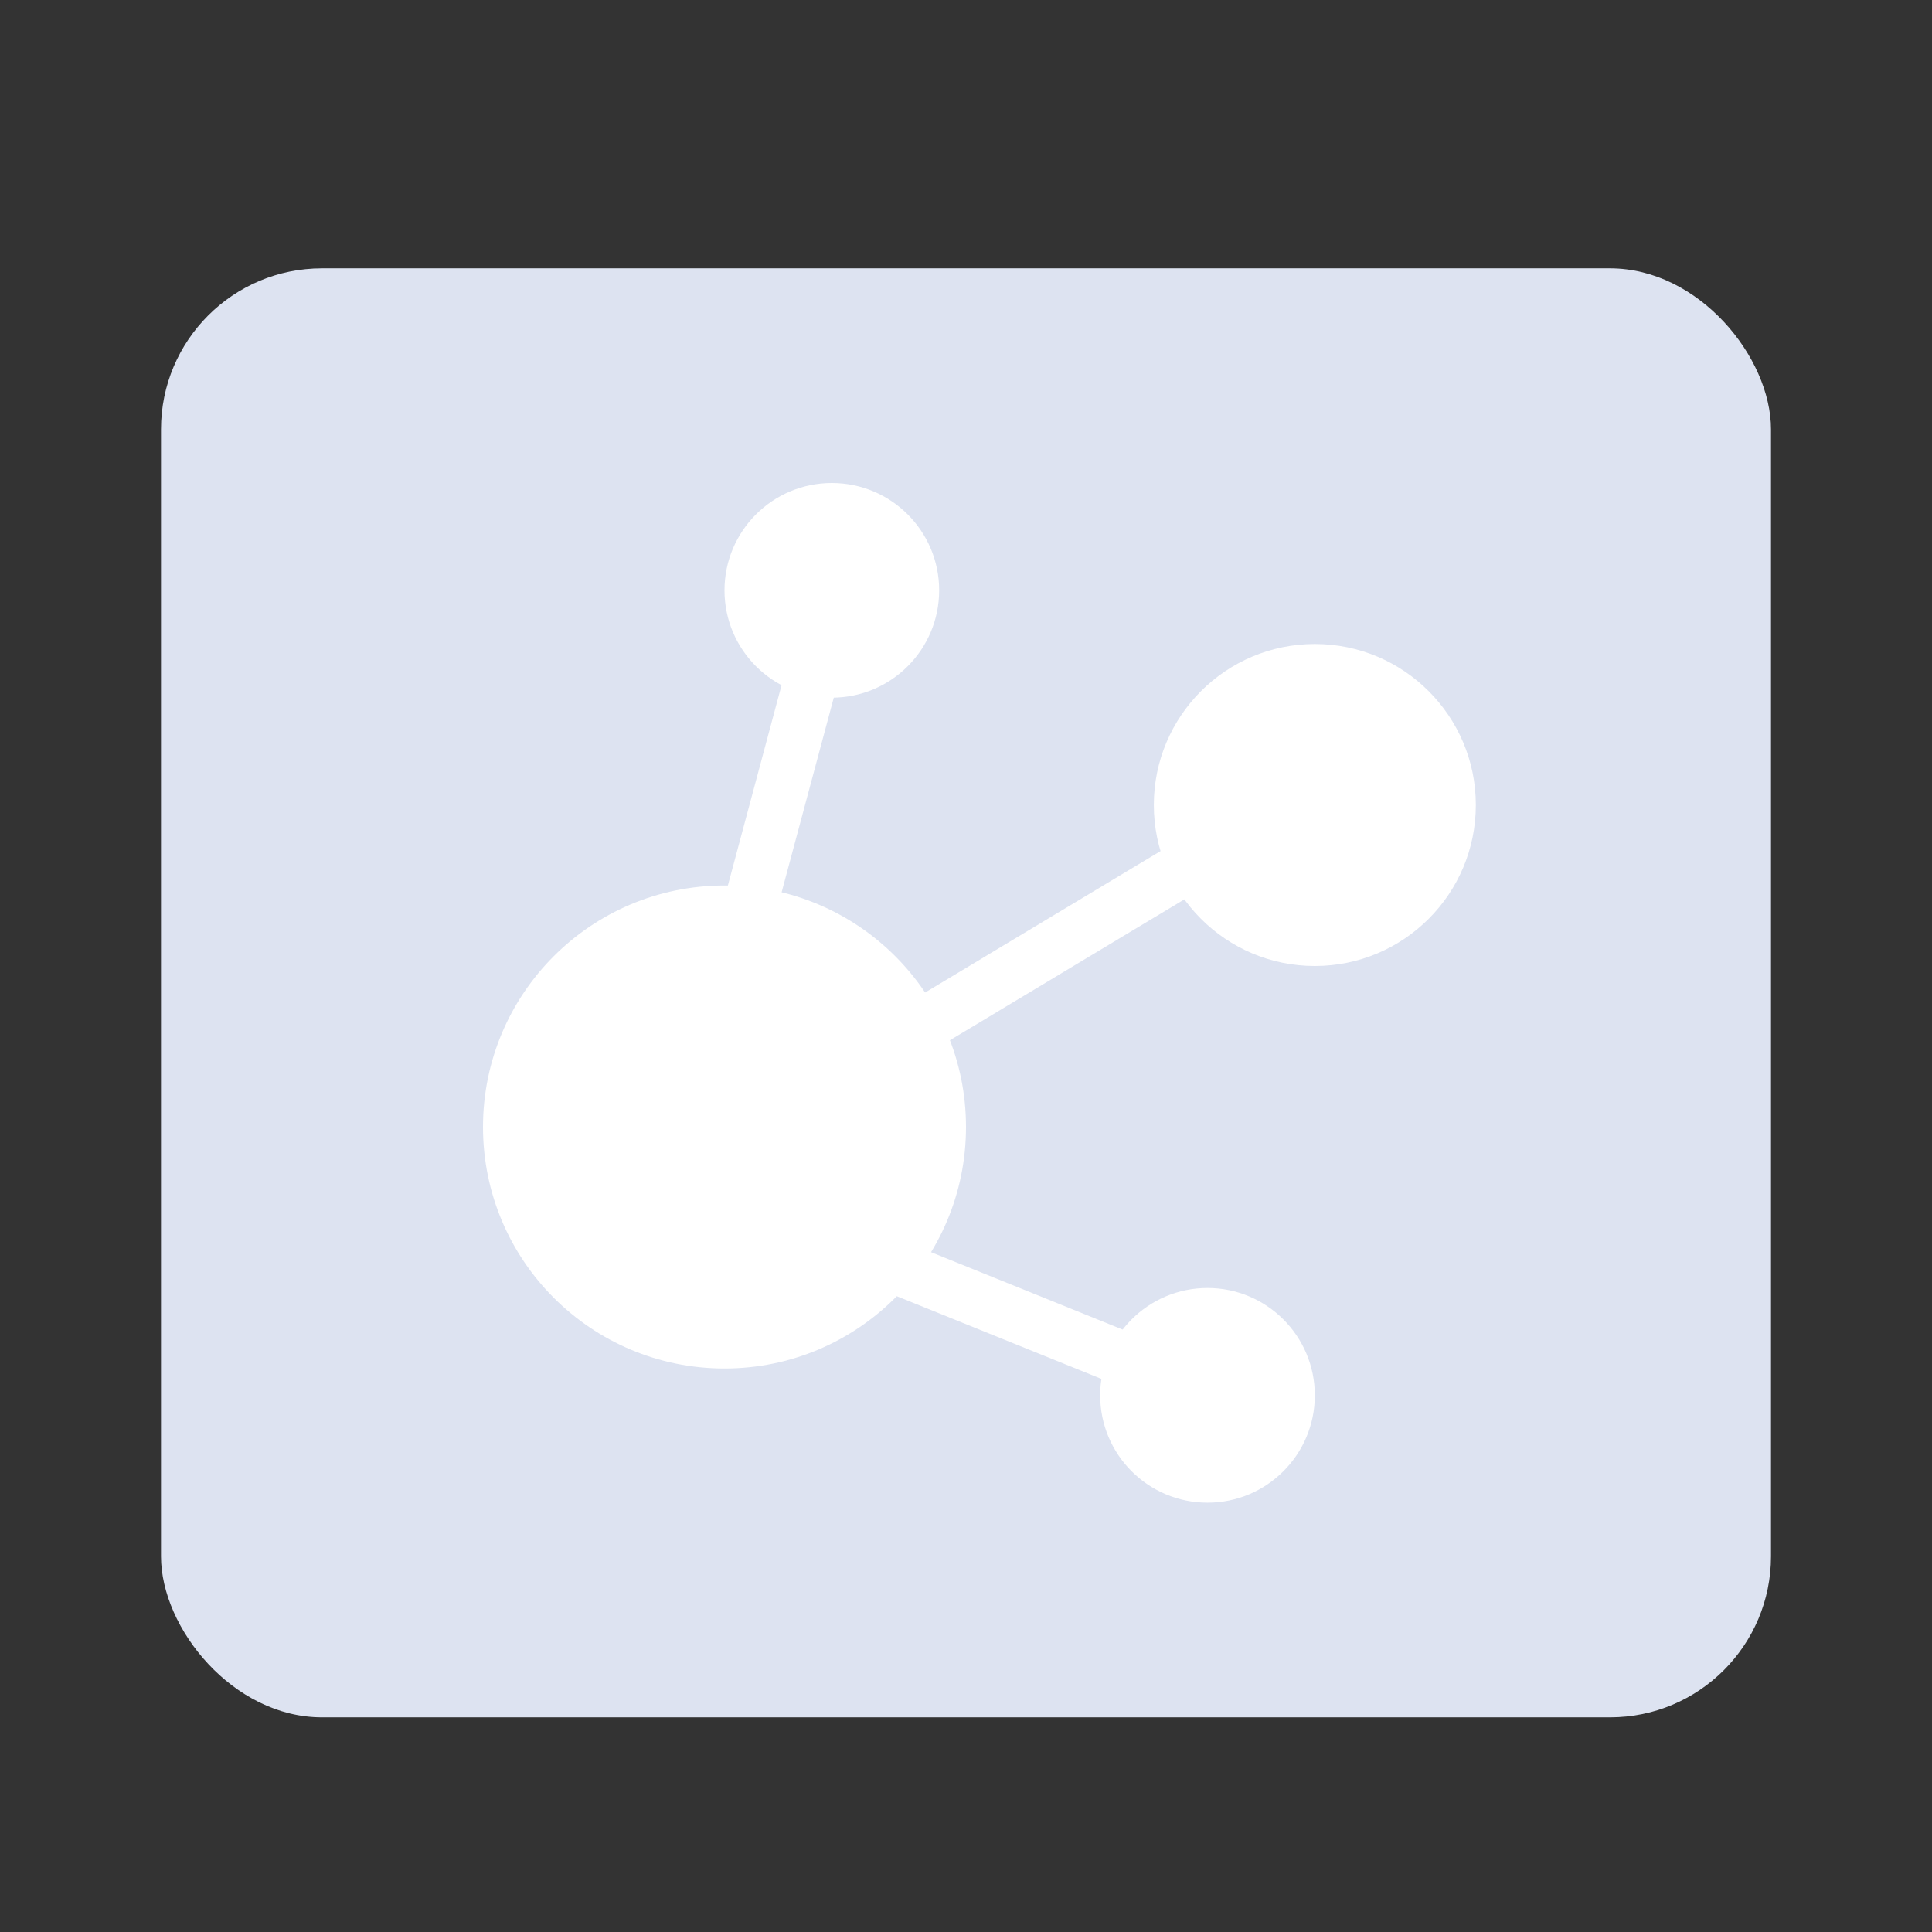
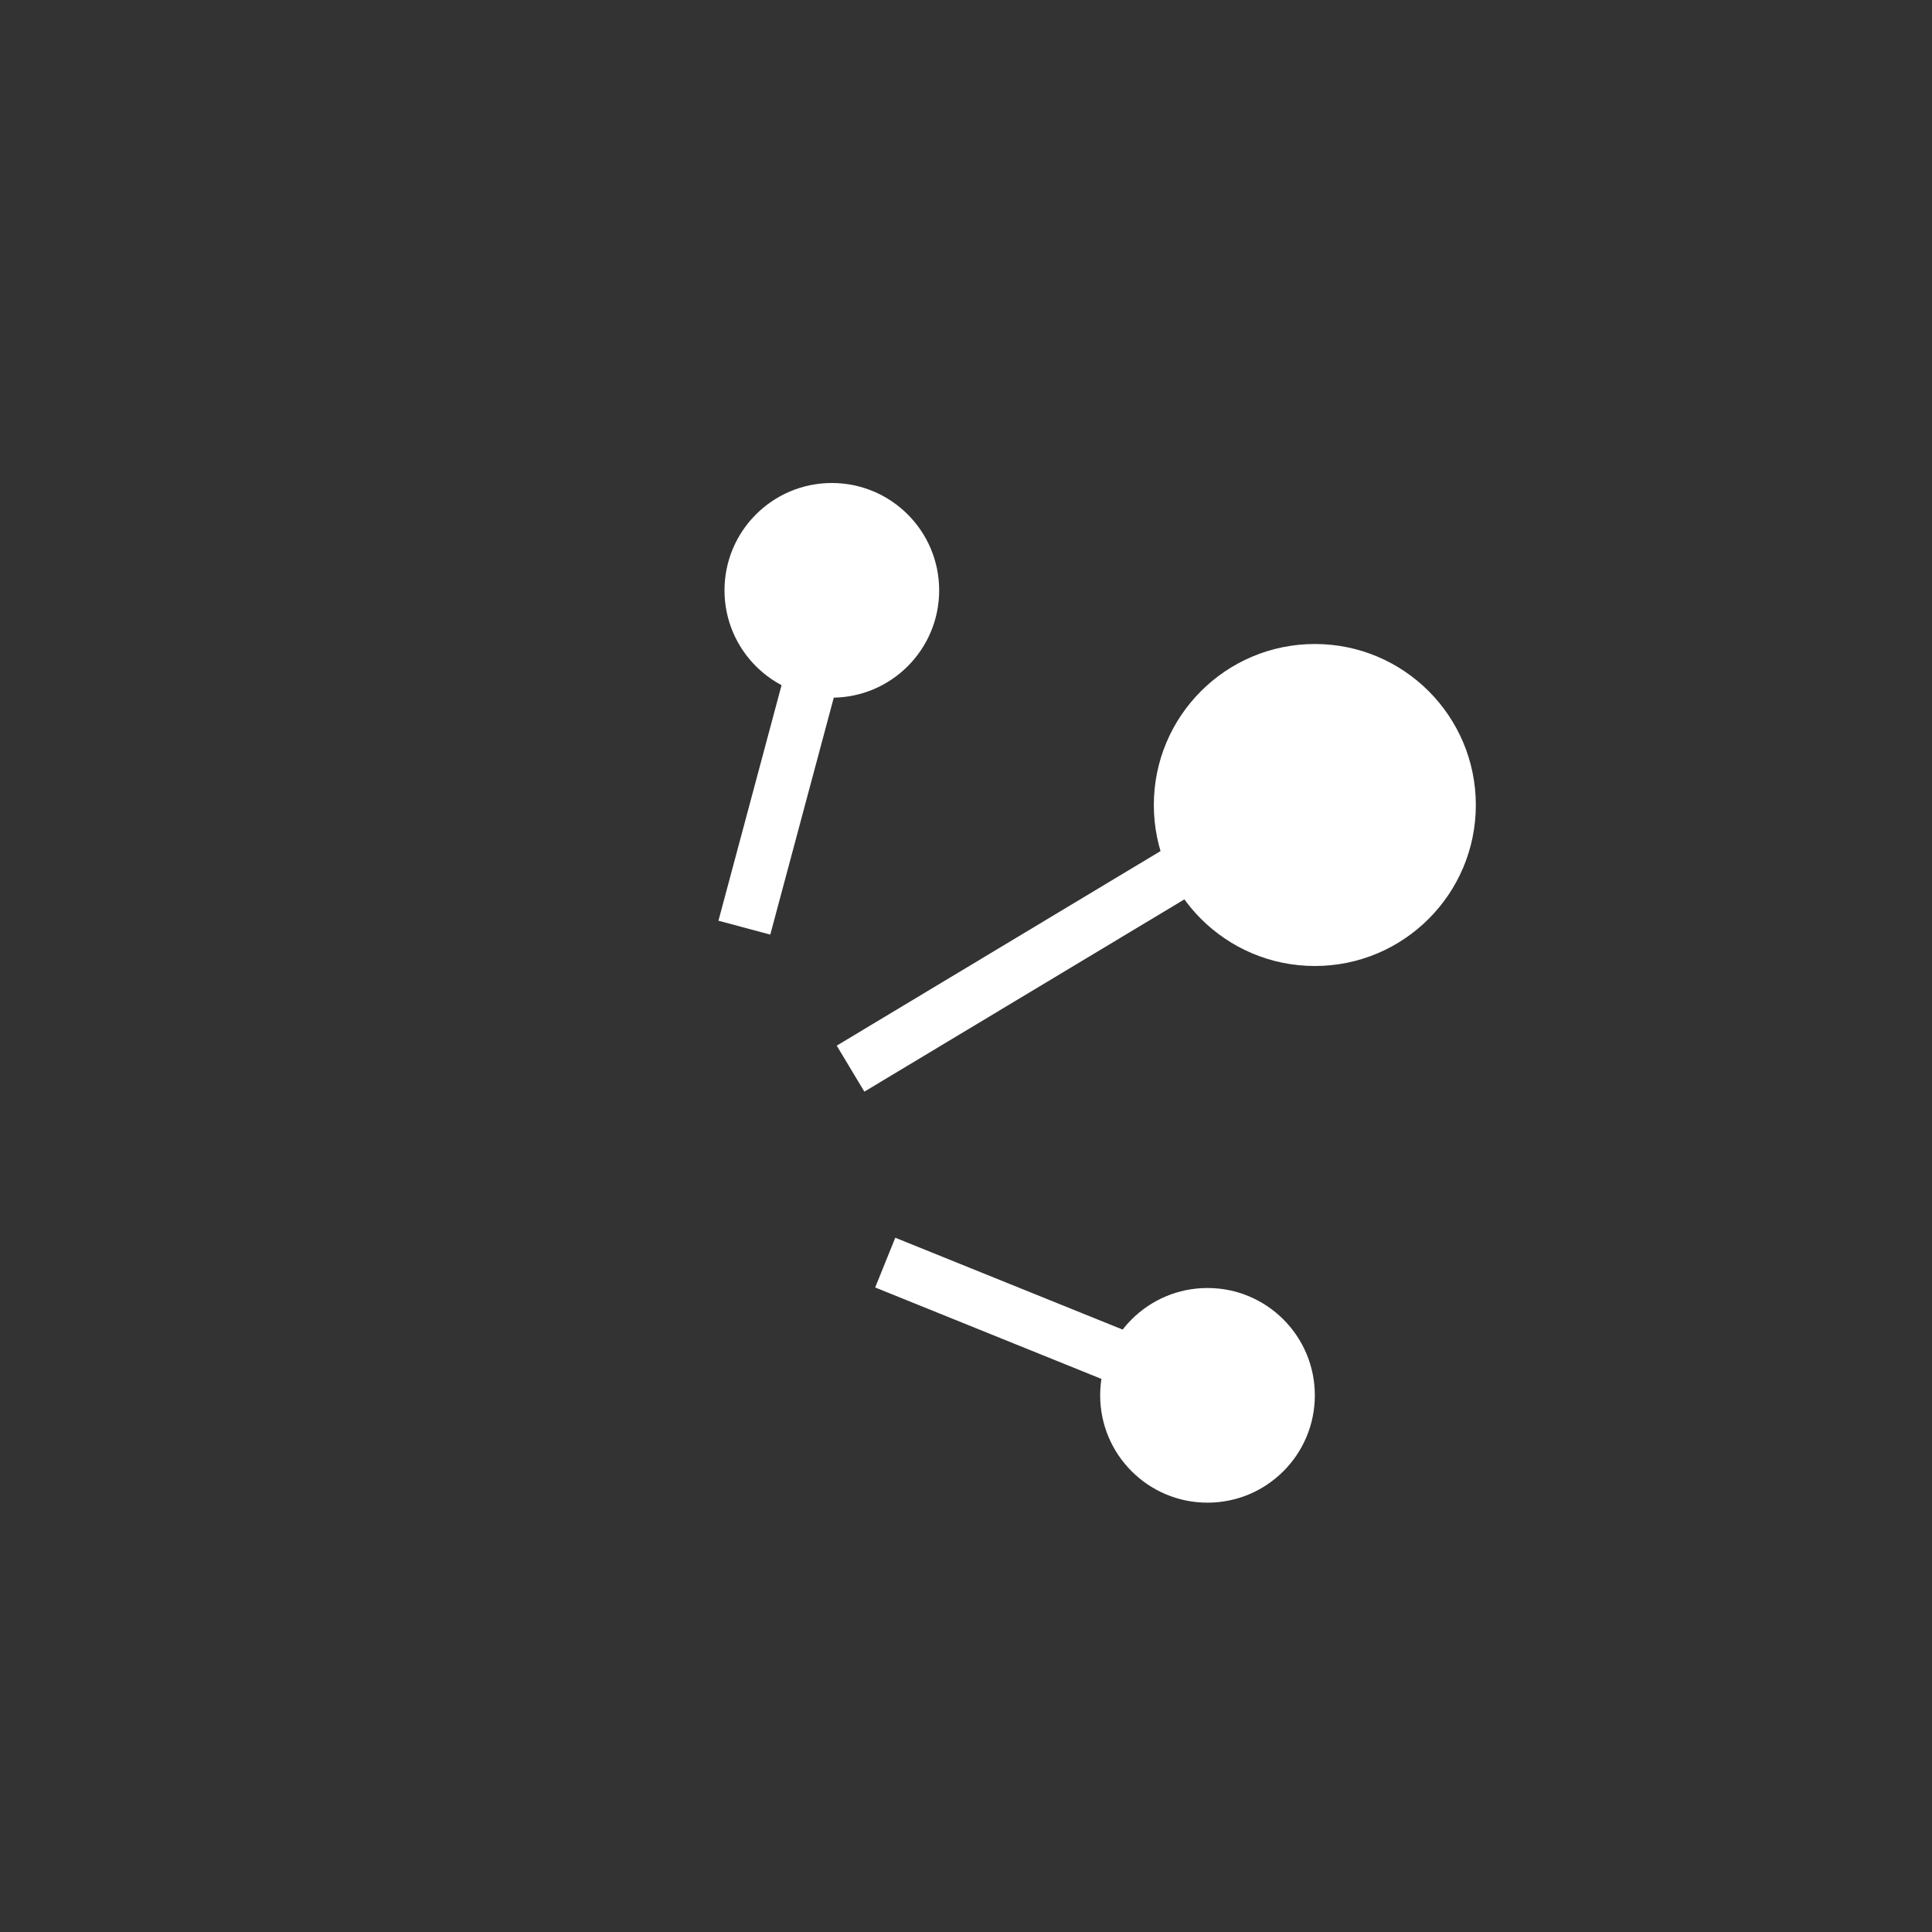
<svg xmlns="http://www.w3.org/2000/svg" width="36px" height="36px" viewBox="0 0 36 36" version="1.1">
  <rect x="0" y="0" width="36" height="36" fill="#333333" stroke="none" />
  <title>裂变增长未选中</title>
  <g id="页面-1" stroke="none" stroke-width="1" fill="none" fill-rule="evenodd">
    <g id="icon" transform="translate(-892, -113)">
      <g id="裂变增长未选中" transform="translate(892, 113)">
        <polygon id="路径" points="0 0 36 0 36 36 0 36" />
        <g id="编组" transform="translate(3, 5)">
-           <rect id="矩形" fill="#DDE3F1" x="0" y="0" width="30" height="27" rx="3" />
          <g id="编组-3" transform="translate(6, 4)" fill="#FFFFFF">
-             <circle id="椭圆形" cx="4.5" cy="12" r="4.5" />
            <rect id="矩形" transform="translate(10.706, 8.595) rotate(59) translate(-10.706, -8.595) " x="10.206" y="4.095" width="1" height="9" />
            <rect id="矩形备份-12" transform="translate(5.776, 4.905) rotate(15) translate(-5.776, -4.905) " x="5.276" y="1.405" width="1" height="7" />
            <rect id="矩形备份-14" transform="translate(10.74, 15.838) rotate(112) translate(-10.74, -15.838) " x="10.24" y="12.338" width="1" height="7" />
            <circle id="椭圆形备份-2" cx="6.5" cy="2" r="2" />
            <circle id="椭圆形备份-4" cx="15.5" cy="6" r="3" />
            <circle id="椭圆形备份-5" cx="13.5" cy="17" r="2" />
          </g>
        </g>
      </g>
    </g>
  </g>
</svg>